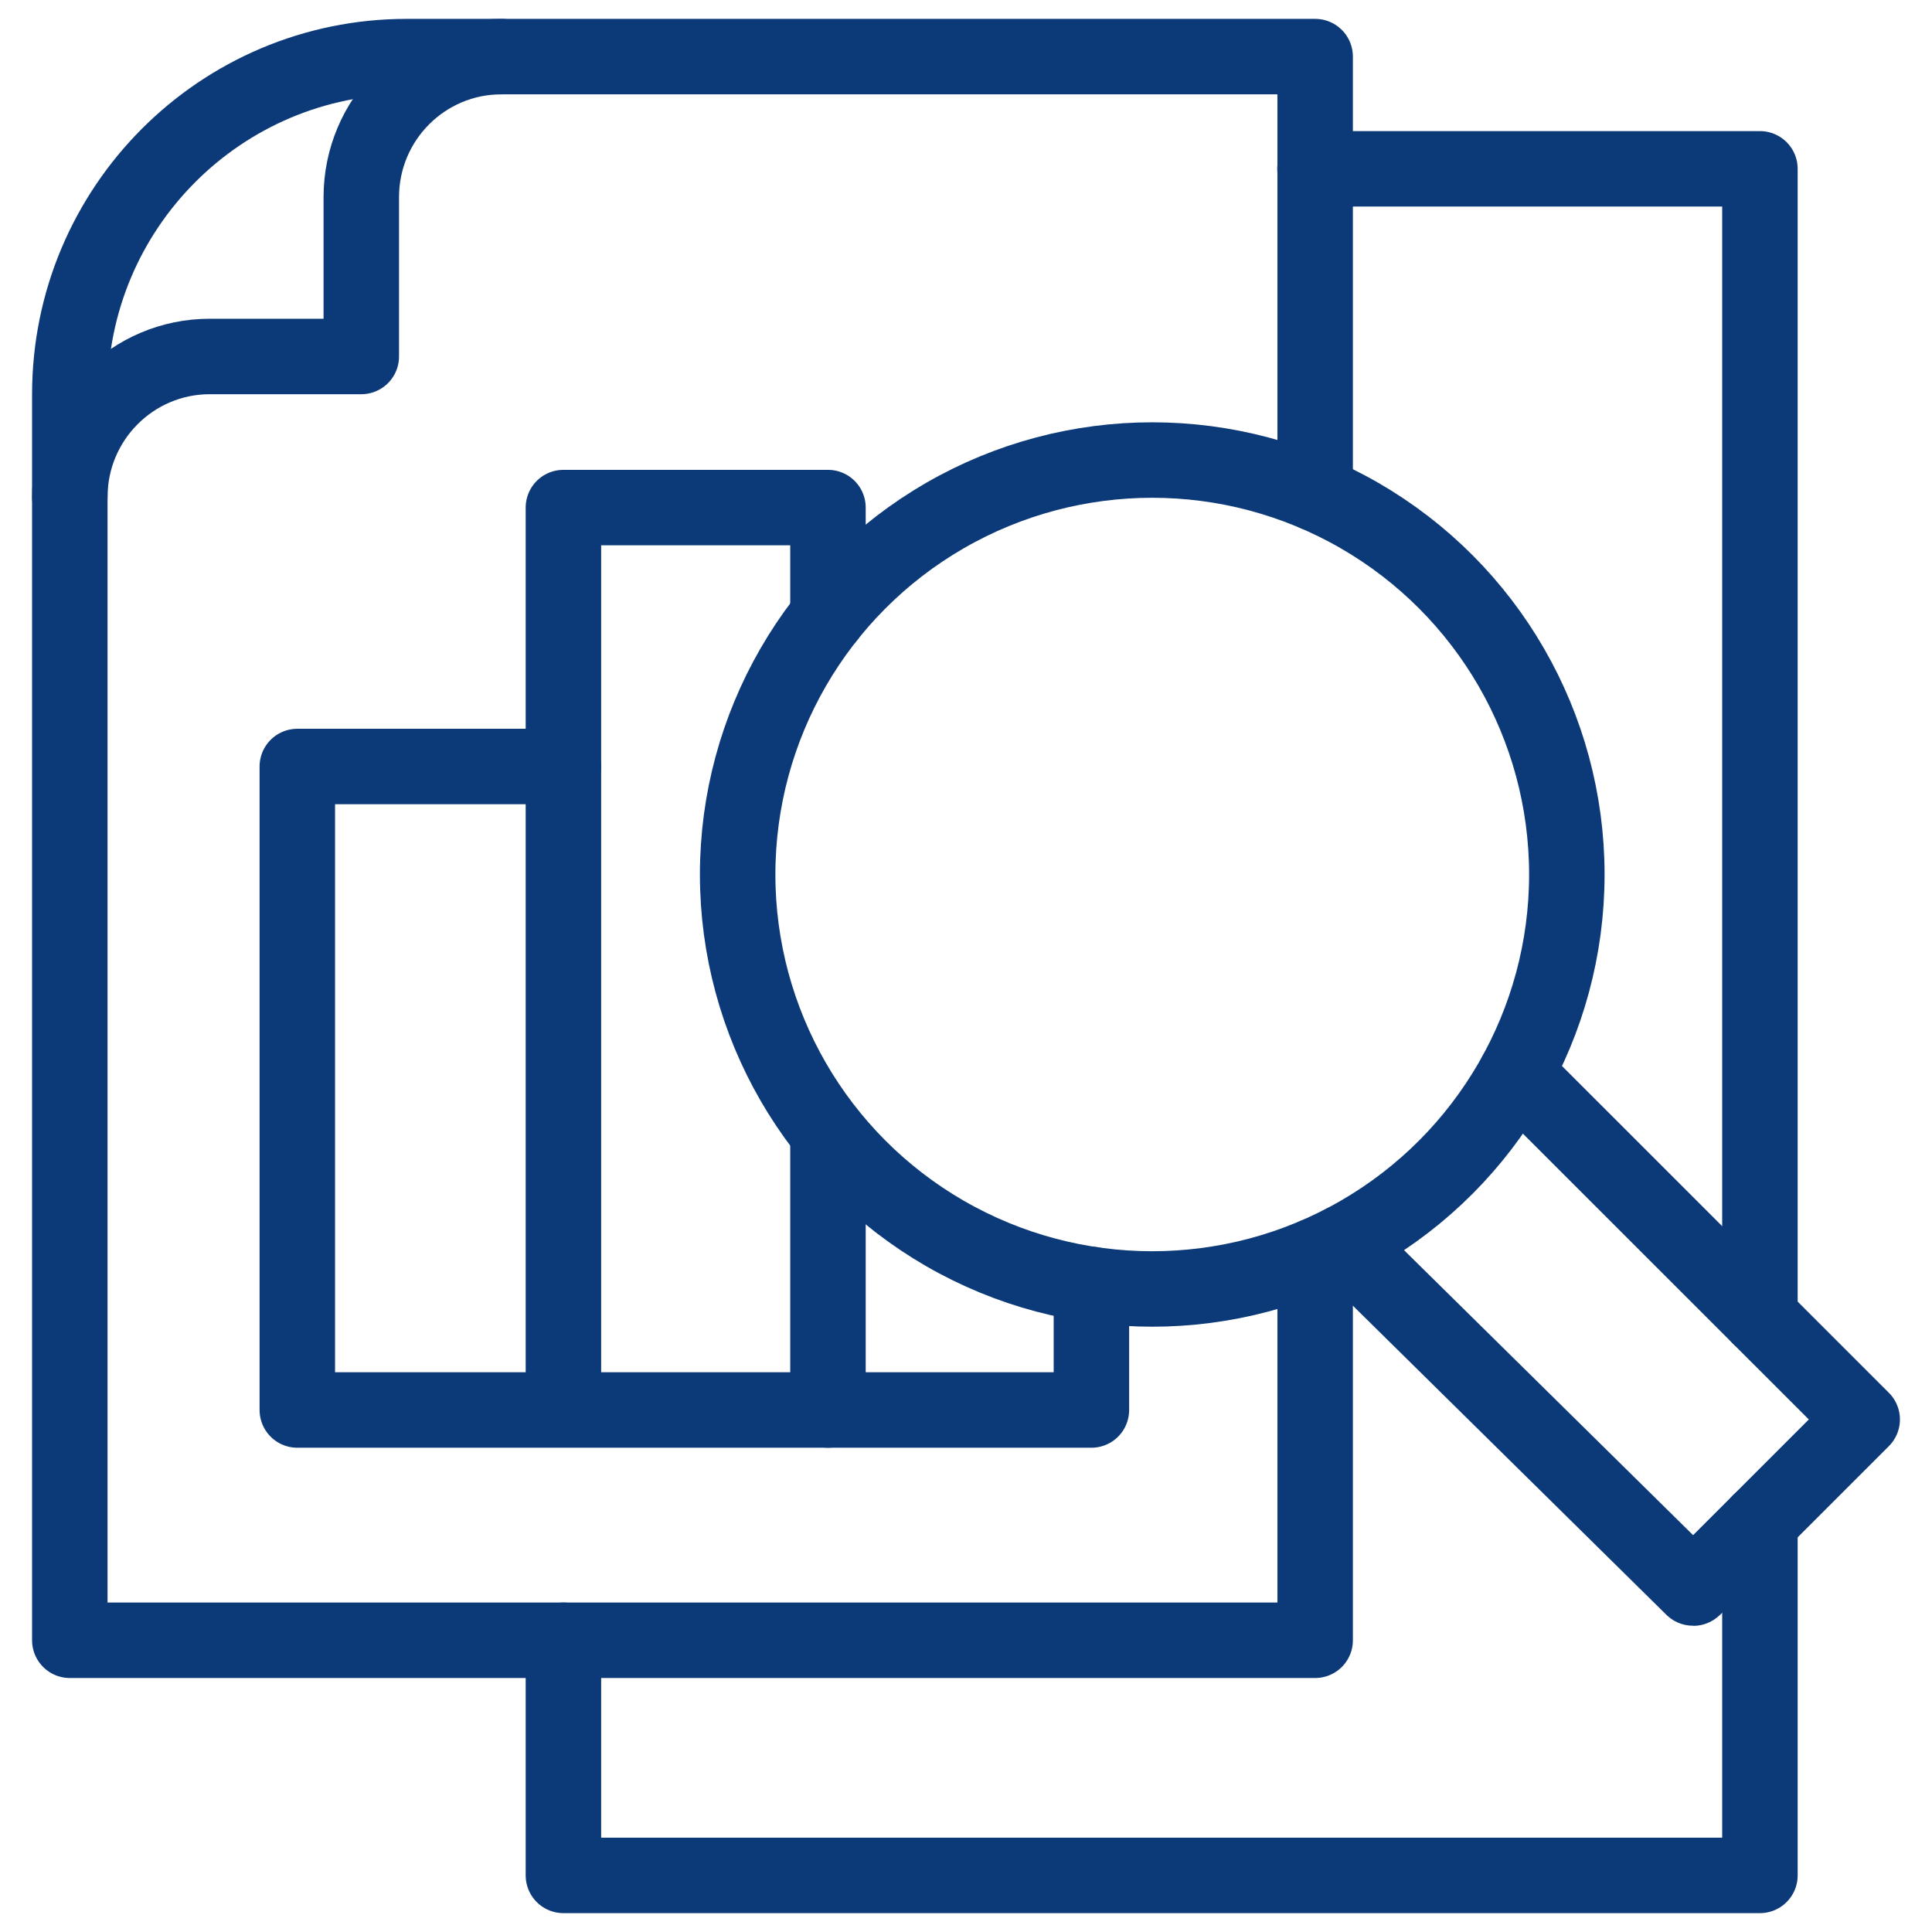
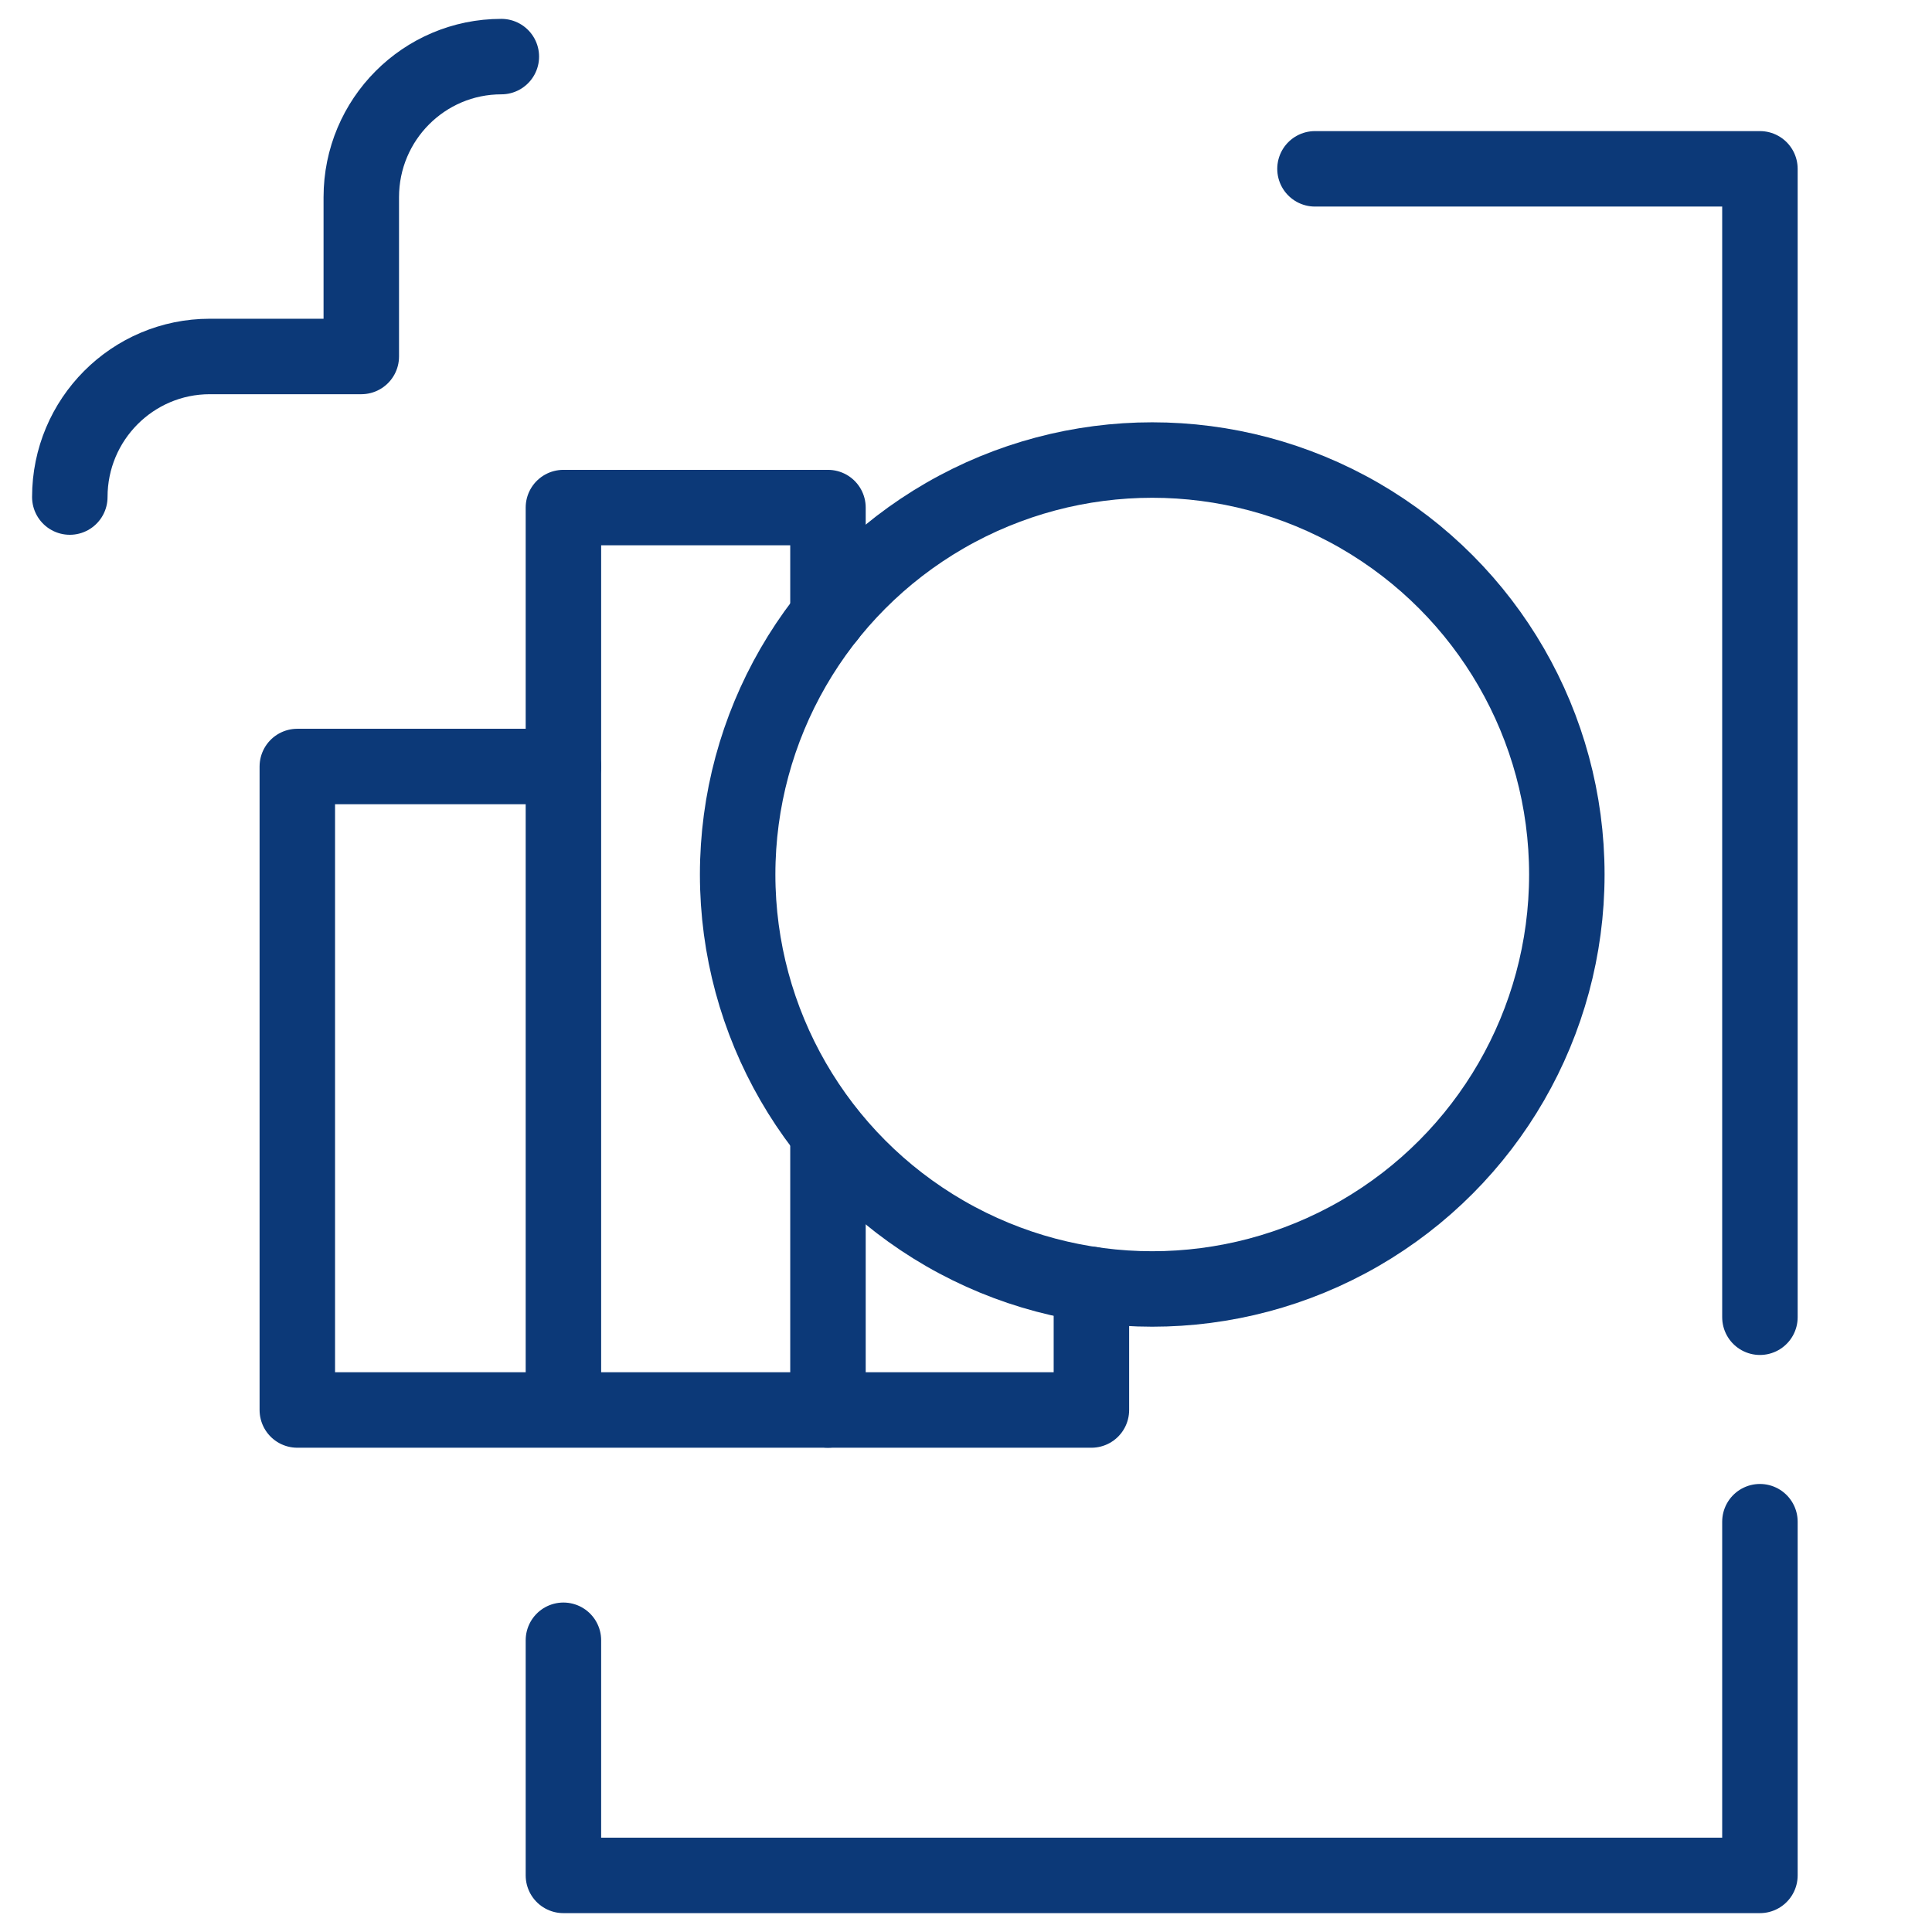
<svg xmlns="http://www.w3.org/2000/svg" version="1.1" id="Layer_1" x="0px" y="0px" viewBox="0 0 512 512" style="enable-background:new 0 0 512 512;" xml:space="preserve" width="300" height="300">
  <g width="100%" height="100%" transform="matrix(1,0,0,1,0,0)">
    <g>
      <g>
        <g>
          <polyline style="stroke-linecap: round; stroke-linejoin: round; stroke-miterlimit: 10;" points="&#10;&#09;&#09;&#09;&#09;149.311,434.69 149.311,497 466.398,497 466.398,403.266 &#09;&#09;&#09;" fill="none" fill-opacity="1" stroke="#0c3978" stroke-opacity="1" data-original-stroke-color="#000000ff" stroke-width="20" data-original-stroke-width="30" />
          <polyline style="stroke-linecap: round; stroke-linejoin: round; stroke-miterlimit: 10;" points="&#10;&#09;&#09;&#09;&#09;348.485,44.742 466.398,44.742 466.398,349.079 &#09;&#09;&#09;" fill="none" fill-opacity="1" stroke="#0c3978" stroke-opacity="1" data-original-stroke-color="#000000ff" stroke-width="20" data-original-stroke-width="30" />
        </g>
      </g>
      <ellipse style="stroke-linecap: round; stroke-linejoin: round; stroke-miterlimit: 10;" cx="305.356" cy="231.753" rx="109.872" ry="109.837" fill="none" fill-opacity="1" stroke="#0c3978" stroke-opacity="1" data-original-stroke-color="#000000ff" stroke-width="20" data-original-stroke-width="30" />
-       <path style="stroke-linecap: round; stroke-linejoin: round; stroke-miterlimit: 10;" d="&#10;&#09;&#09;M355.842,329.334l92.798,91.491c0.053,0.053,0.14,0.053,0.193,0l44.667-44.652l-91.73-91.7" fill="none" fill-opacity="1" stroke="#0c3978" stroke-opacity="1" data-original-stroke-color="#000000ff" stroke-width="20" data-original-stroke-width="30" />
-       <path style="stroke-linecap: round; stroke-linejoin: round; stroke-miterlimit: 10;" d="&#10;&#09;&#09;M348.528,130.721V15H107.817C58.488,15,18.5,55.062,18.5,104.481v330.21h330.028V332.78" fill="none" fill-opacity="1" stroke="#0c3978" stroke-opacity="1" data-original-stroke-color="#000000ff" stroke-width="20" data-original-stroke-width="30" />
      <path style="stroke-linecap: round; stroke-linejoin: round; stroke-miterlimit: 10;" d="&#10;&#09;&#09;M132.861,15c-20.498,0-37.115,16.679-37.115,37.254v42.215H55.615c-20.498,0-37.115,16.679-37.115,37.254" fill="none" fill-opacity="1" stroke="#0c3978" stroke-opacity="1" data-original-stroke-color="#000000ff" stroke-width="20" data-original-stroke-width="30" />
      <g>
        <line style="stroke-linecap: round; stroke-linejoin: round; stroke-miterlimit: 10;" x1="219.42" y1="301.534" x2="219.42" y2="373.662" fill="none" fill-opacity="1" stroke="#0c3978" stroke-opacity="1" data-original-stroke-color="#000000ff" stroke-width="20" data-original-stroke-width="30" />
        <polyline style="stroke-linecap: round; stroke-linejoin: round; stroke-miterlimit: 10;" points="&#10;&#09;&#09;&#09;149.311,373.662 149.311,203.133 78.792,203.133 78.792,373.662 289.234,373.662 289.234,340.407 &#09;&#09;" fill="none" fill-opacity="1" stroke="#0c3978" stroke-opacity="1" data-original-stroke-color="#000000ff" stroke-width="20" data-original-stroke-width="30" />
      </g>
      <polyline style="stroke-linecap: round; stroke-linejoin: round; stroke-miterlimit: 10;" points="&#10;&#09;&#09;149.311,203.133 149.311,134.514 219.42,134.514 219.42,163.313 &#09;" fill="none" fill-opacity="1" stroke="#0c3978" stroke-opacity="1" data-original-stroke-color="#000000ff" stroke-width="20" data-original-stroke-width="30" />
    </g>
    <g>
</g>
    <g>
</g>
    <g>
</g>
    <g>
</g>
    <g>
</g>
    <g>
</g>
    <g>
</g>
    <g>
</g>
    <g>
</g>
    <g>
</g>
    <g>
</g>
    <g>
</g>
    <g>
</g>
    <g>
</g>
    <g>
</g>
  </g>
</svg>